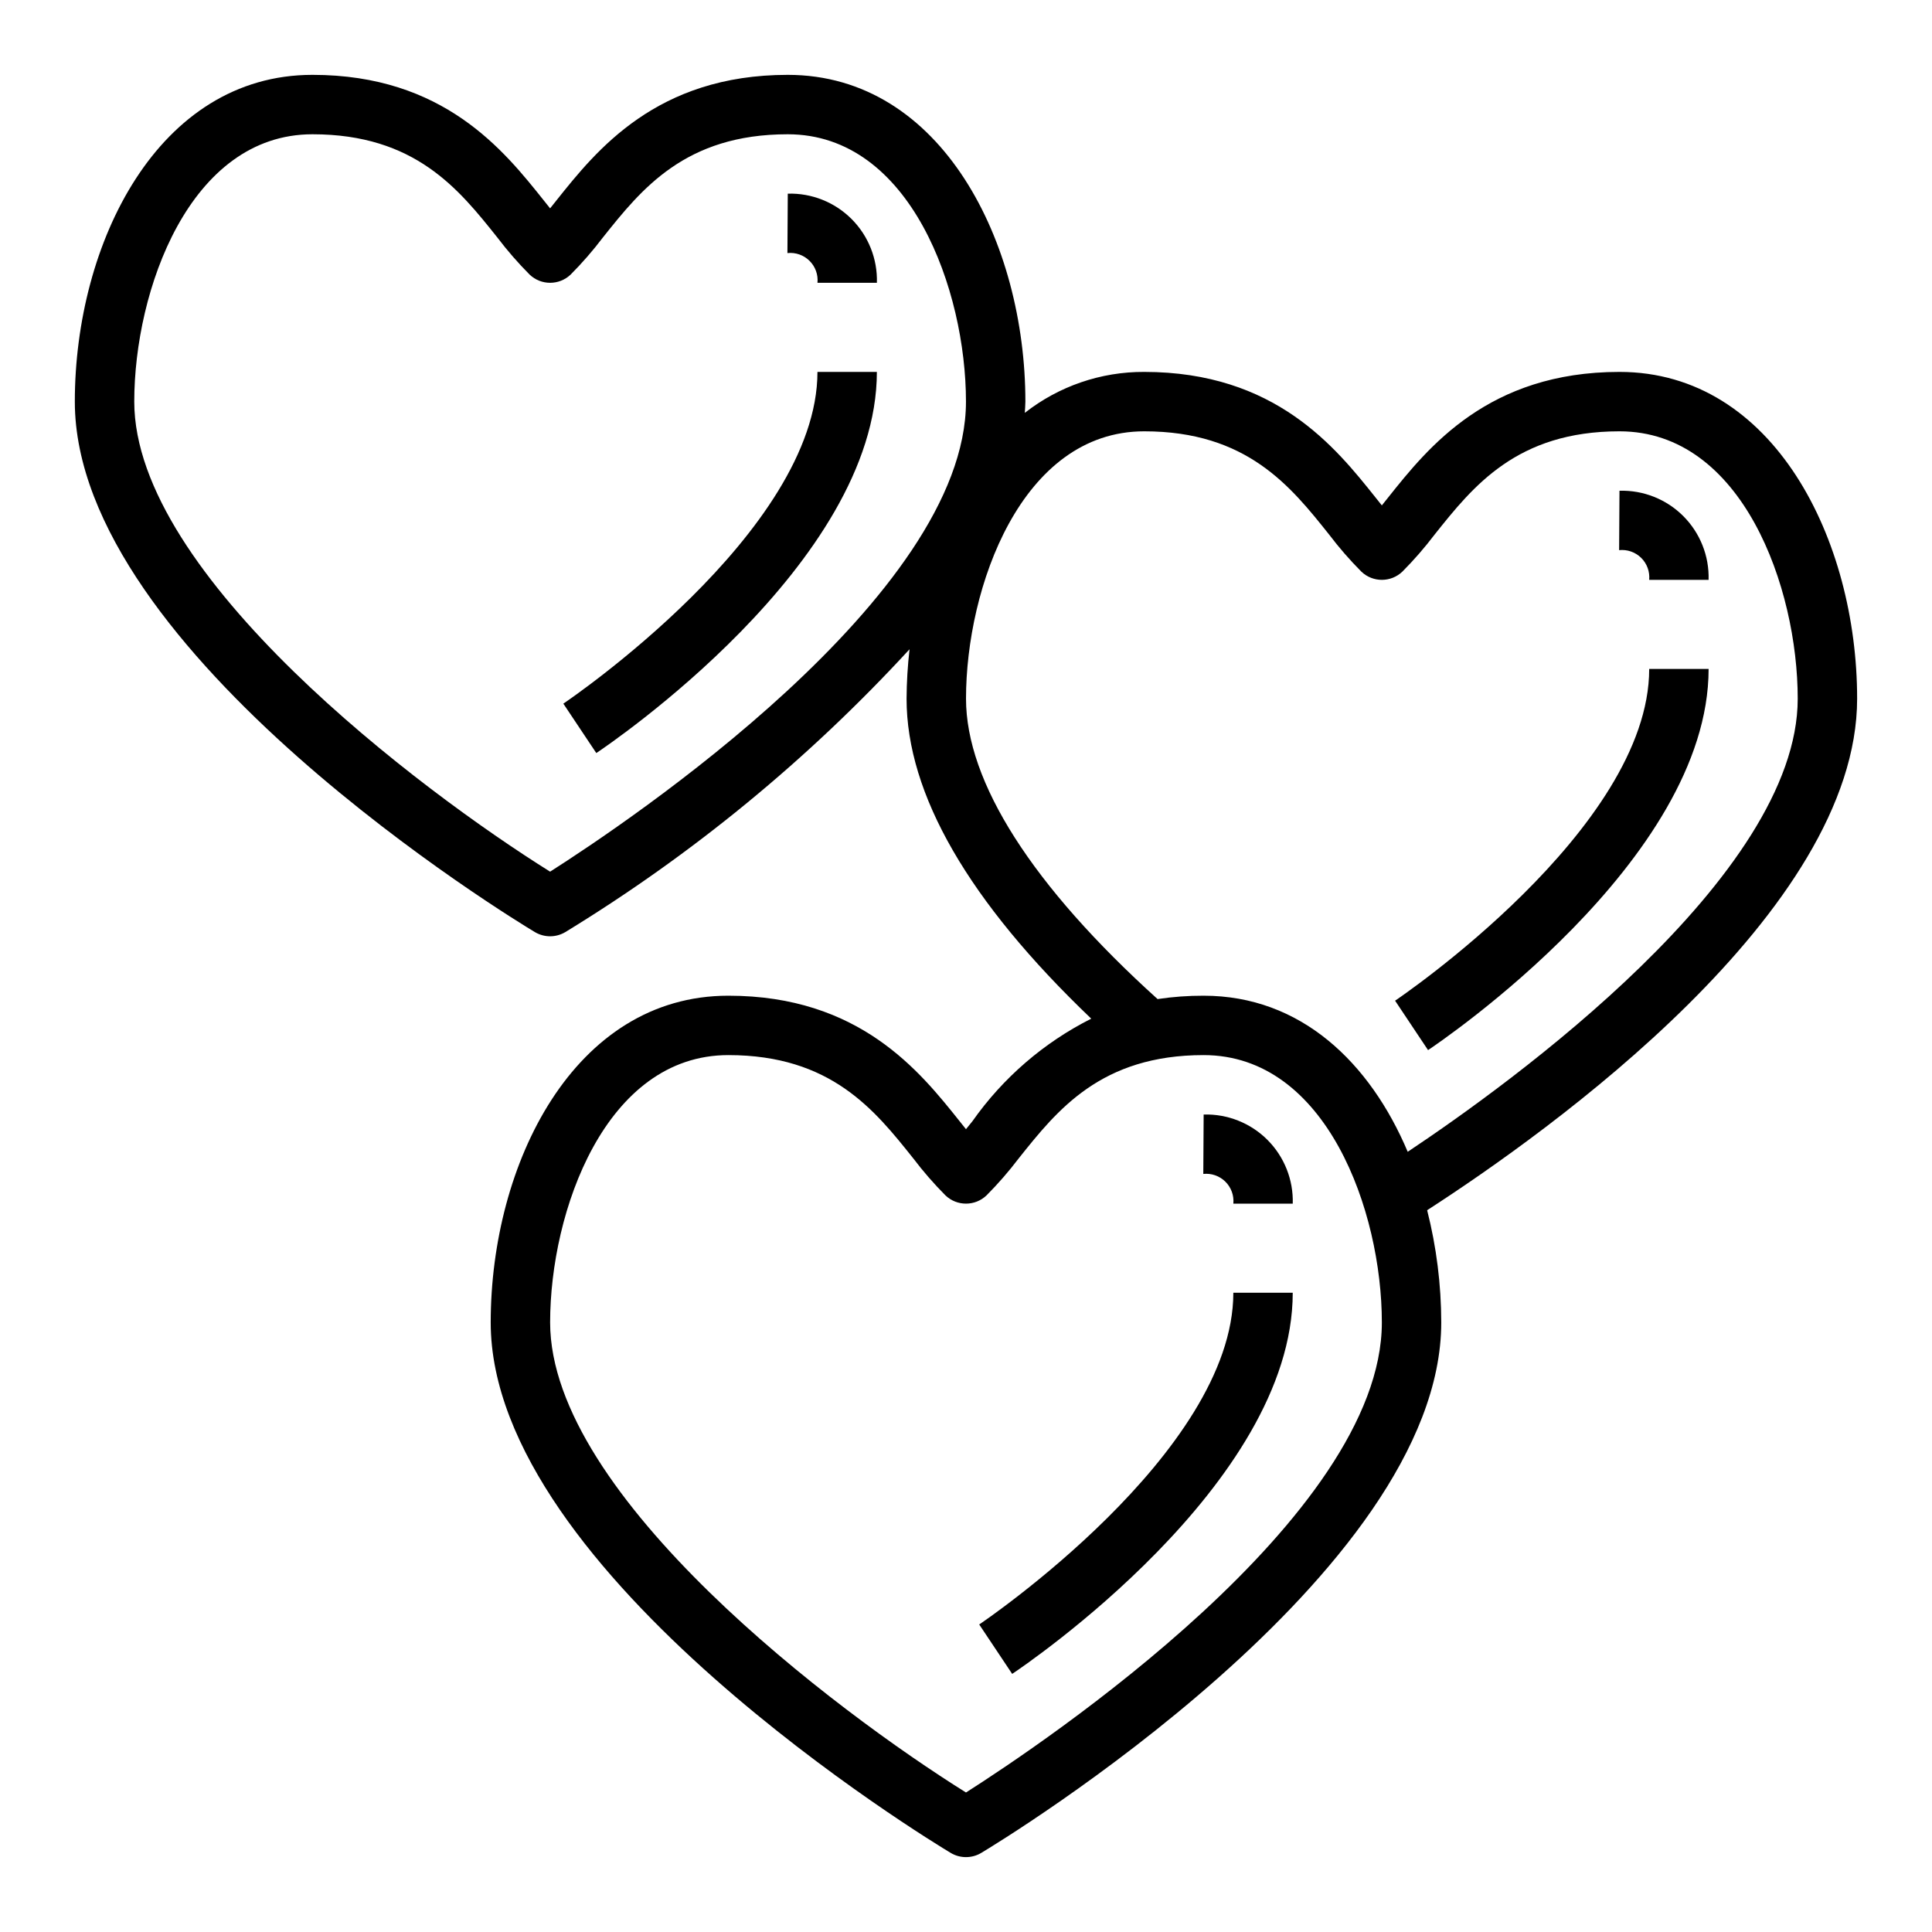
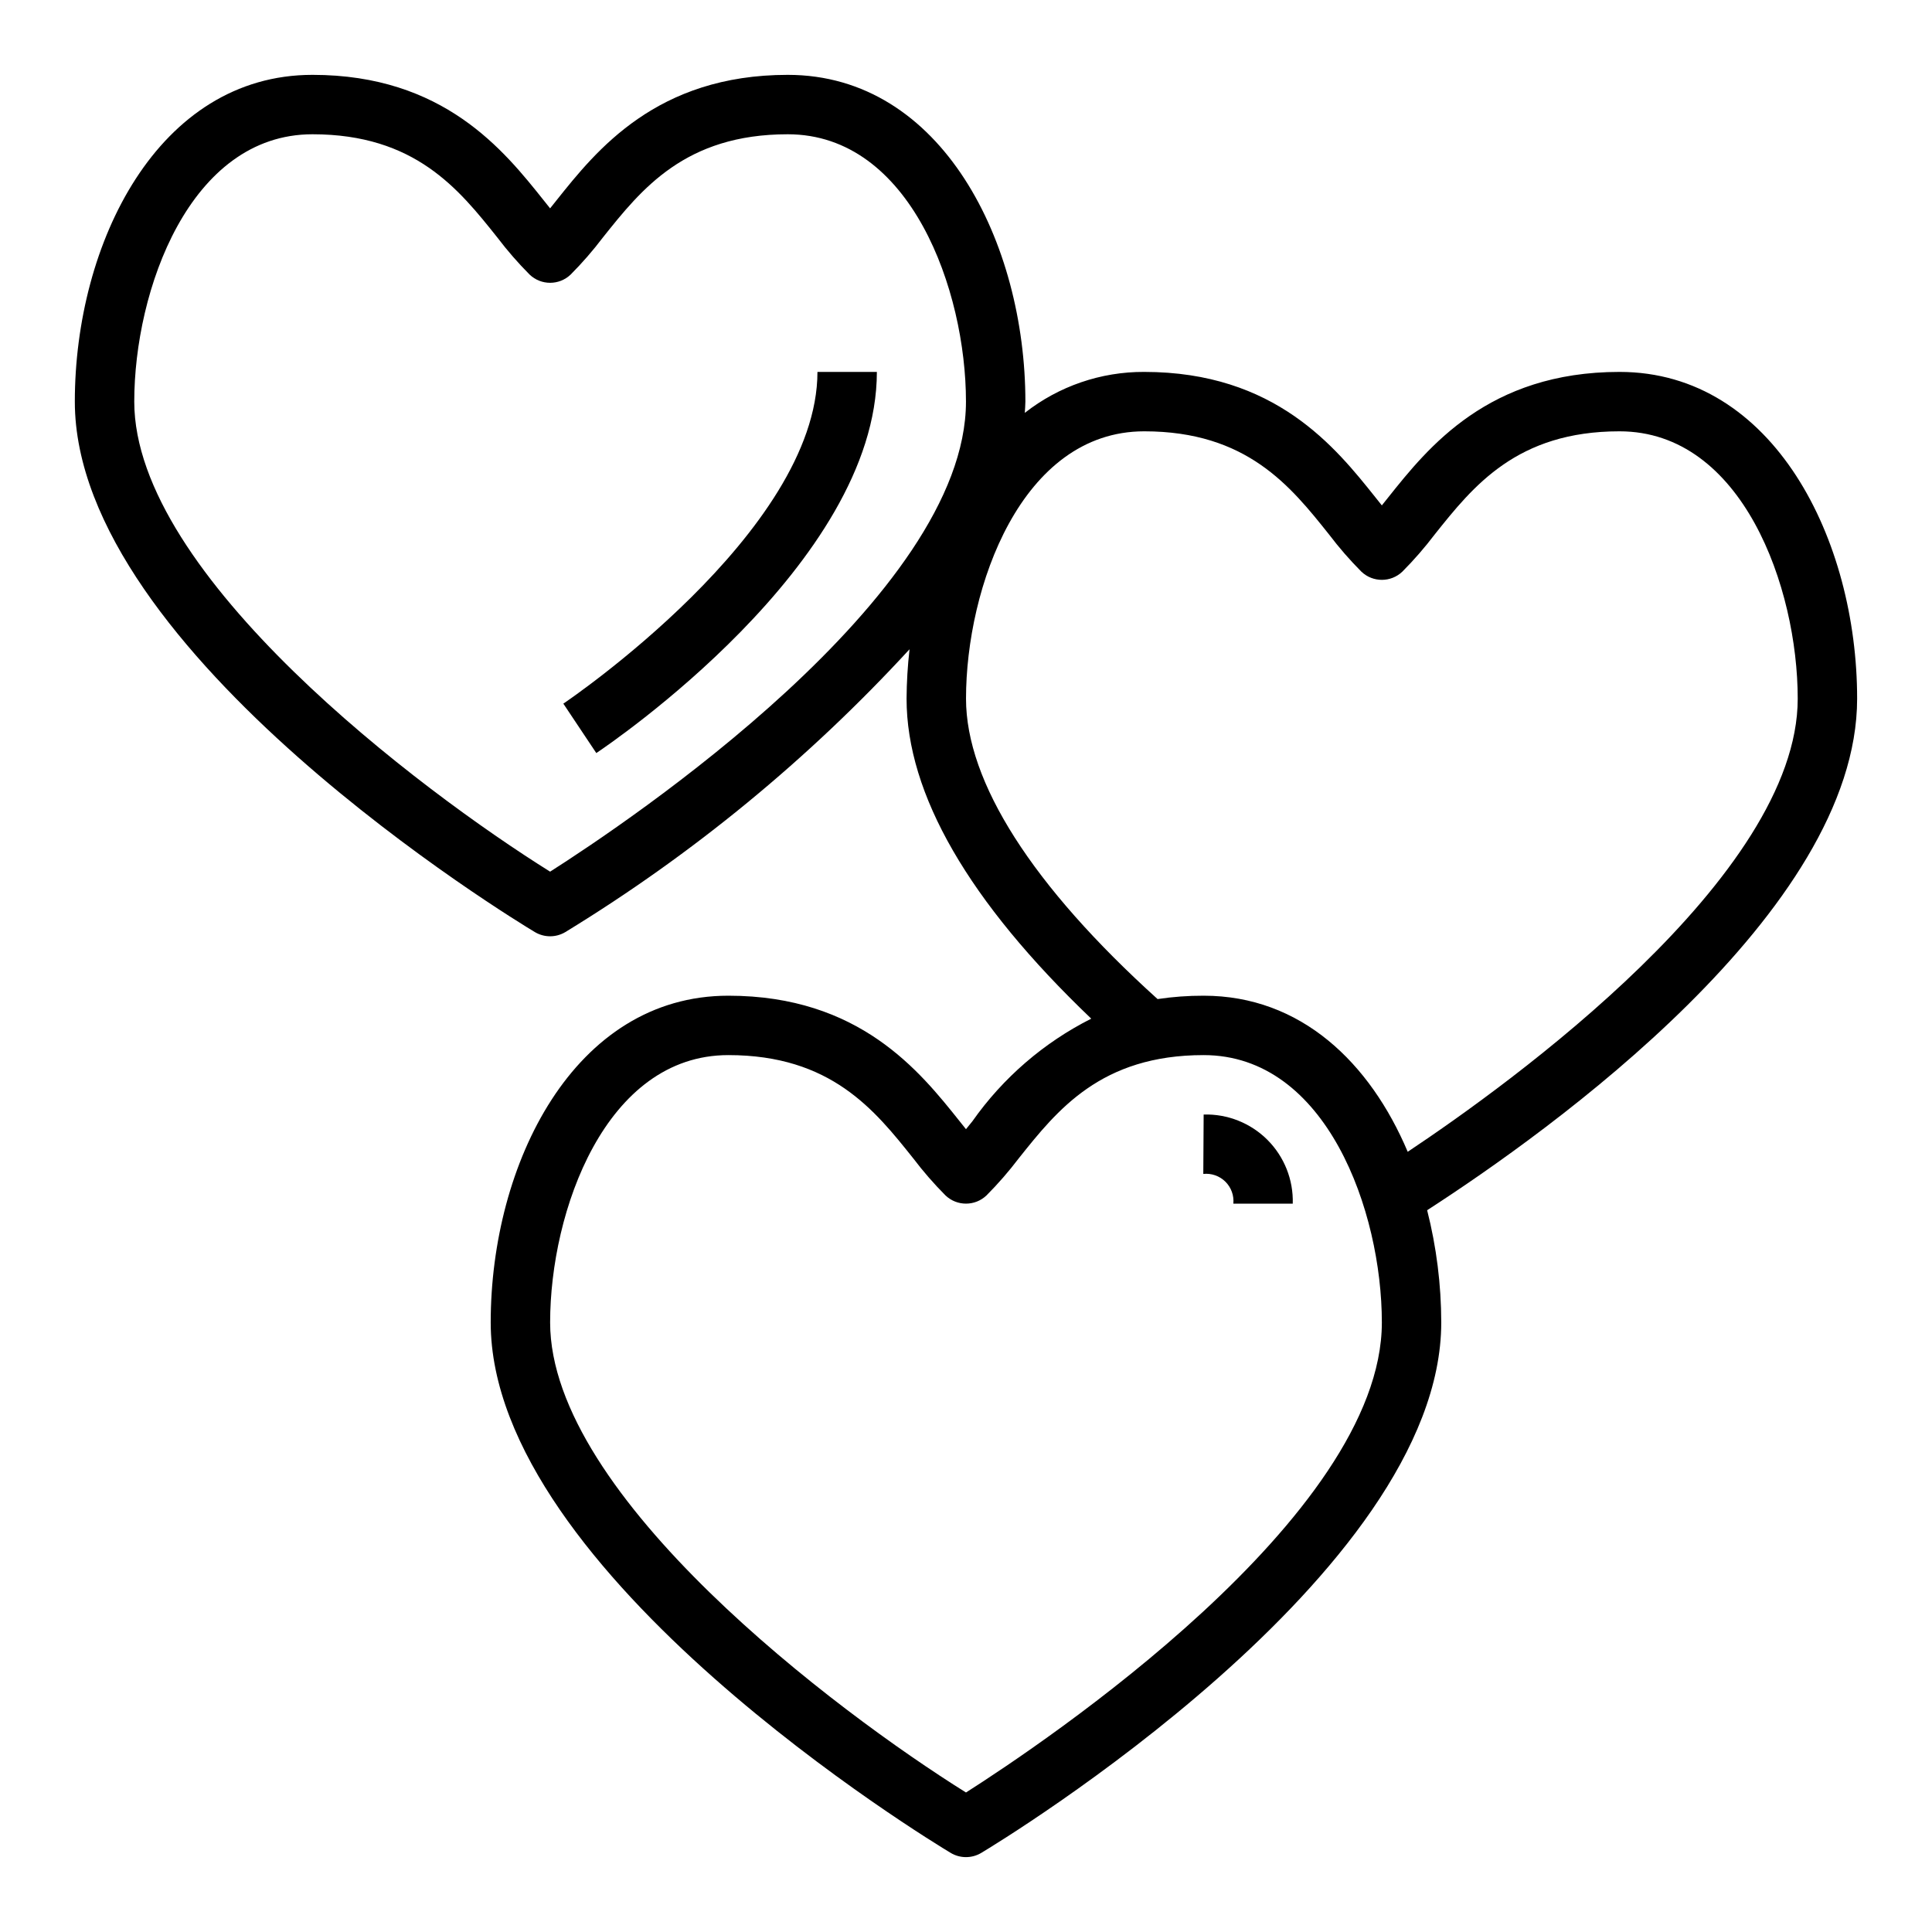
<svg xmlns="http://www.w3.org/2000/svg" fill="#000000" width="800px" height="800px" version="1.1" viewBox="144 144 512 512">
  <g>
    <path d="m293.29 330.47 8.738 13.098c3.031-2.023 74.352-50.152 74.352-101.01h-15.746c0 42.445-66.676 87.465-67.344 87.914z" />
-     <path d="m352.77 195.32-0.094 15.742v0.004c2.156-0.23 4.305 0.523 5.848 2.047 1.547 1.527 2.324 3.664 2.117 5.824h15.746c0.184-6.316-2.246-12.434-6.715-16.902s-10.582-6.898-16.902-6.715z" />
-     <path d="m513.71 409.19 8.738 13.098c3.031-2.019 74.352-50.148 74.352-101.01h-15.746c0 42.445-66.676 87.469-67.344 87.914z" />
-     <path d="m573.18 274.05-0.094 15.742c2.156-0.227 4.305 0.523 5.848 2.051 1.543 1.523 2.32 3.66 2.117 5.824h15.746c0.184-6.32-2.246-12.434-6.715-16.906-4.469-4.469-10.586-6.894-16.902-6.711z" />
-     <path d="m403.5 574.5 8.738 13.098c3.031-2.019 74.352-50.148 74.352-101.01h-15.742c0 42.445-66.676 87.469-67.348 87.914z" />
    <path d="m462.98 439.36-0.094 15.742h-0.004c2.16-0.227 4.305 0.523 5.852 2.051 1.543 1.523 2.32 3.66 2.117 5.824h15.742c0.188-6.32-2.242-12.434-6.711-16.906-4.473-4.469-10.586-6.894-16.902-6.711z" />
    <path d="m573.18 242.56c-34.762 0-50.727 20.02-61.293 33.266l-1.684 2.109-1.684-2.109c-10.566-13.246-26.531-33.266-61.293-33.266-11.469-0.051-22.621 3.773-31.645 10.855 0.047-0.992 0.156-1.992 0.156-2.984 0-41.98-22.043-86.594-62.977-86.594-34.762 0-50.727 20.02-61.293 33.266l-1.684 2.113-1.684-2.109c-10.562-13.25-26.527-33.27-61.293-33.27-40.934 0-62.977 44.613-62.977 86.594 0 66.668 116.92 137.59 121.9 140.57 2.496 1.5 5.613 1.5 8.109 0 33.738-20.613 64.434-45.84 91.199-74.941-0.5 4.348-0.762 8.719-0.789 13.09 0 25.309 16.477 53.812 48.941 84.805v0.004c-12.57 6.332-23.387 15.668-31.488 27.18l-1.707 2.109-1.684-2.109c-10.566-13.246-26.531-33.266-61.293-33.266-40.934 0-62.977 44.609-62.977 86.594 0 66.668 116.92 137.59 121.9 140.57 2.492 1.496 5.613 1.496 8.105 0 4.977-2.984 121.9-73.902 121.9-140.57-0.016-10.031-1.27-20.023-3.738-29.746 32.355-20.887 113.95-79.176 113.95-135.57 0-41.98-22.043-86.59-62.977-86.59zm-283.39 132.44c-34.25-21.387-110.21-78.5-110.21-124.57 0-29.418 14.648-70.848 47.23-70.848 27.184 0 38.762 14.523 48.98 27.34 2.637 3.477 5.504 6.773 8.582 9.863 3.035 2.879 7.793 2.879 10.832 0 3.078-3.09 5.945-6.387 8.578-9.863 10.219-12.816 21.801-27.34 48.98-27.34 32.582 0 47.23 41.43 47.23 70.848 0.004 51.539-89.969 111.68-110.21 124.57zm110.21 244.03c-34.25-21.387-110.21-78.496-110.21-124.57 0-29.418 14.648-70.848 47.23-70.848 27.184 0 38.762 14.523 48.98 27.34h0.004c2.633 3.477 5.5 6.773 8.578 9.863 3.039 2.879 7.797 2.879 10.832 0 3.078-3.09 5.945-6.387 8.582-9.863 10.215-12.816 21.797-27.34 48.98-27.34 32.582 0 47.23 41.43 47.23 70.848 0 51.539-89.969 111.68-110.21 124.57zm117.06-169.79c-9.996-23.625-28.293-41.367-54.078-41.367-4.09-0.012-8.168 0.285-12.211 0.891-33.18-29.977-50.766-57.492-50.766-79.613 0-29.418 14.648-70.848 47.23-70.848 27.184 0 38.762 14.523 48.98 27.34 2.637 3.477 5.5 6.773 8.578 9.863 3.039 2.879 7.797 2.879 10.832 0 3.078-3.09 5.945-6.387 8.582-9.863 10.219-12.816 21.797-27.34 48.98-27.34 32.582 0 47.23 41.43 47.23 70.848 0 47.102-76.438 102.16-103.36 120.09z" />
  </g>
</svg>